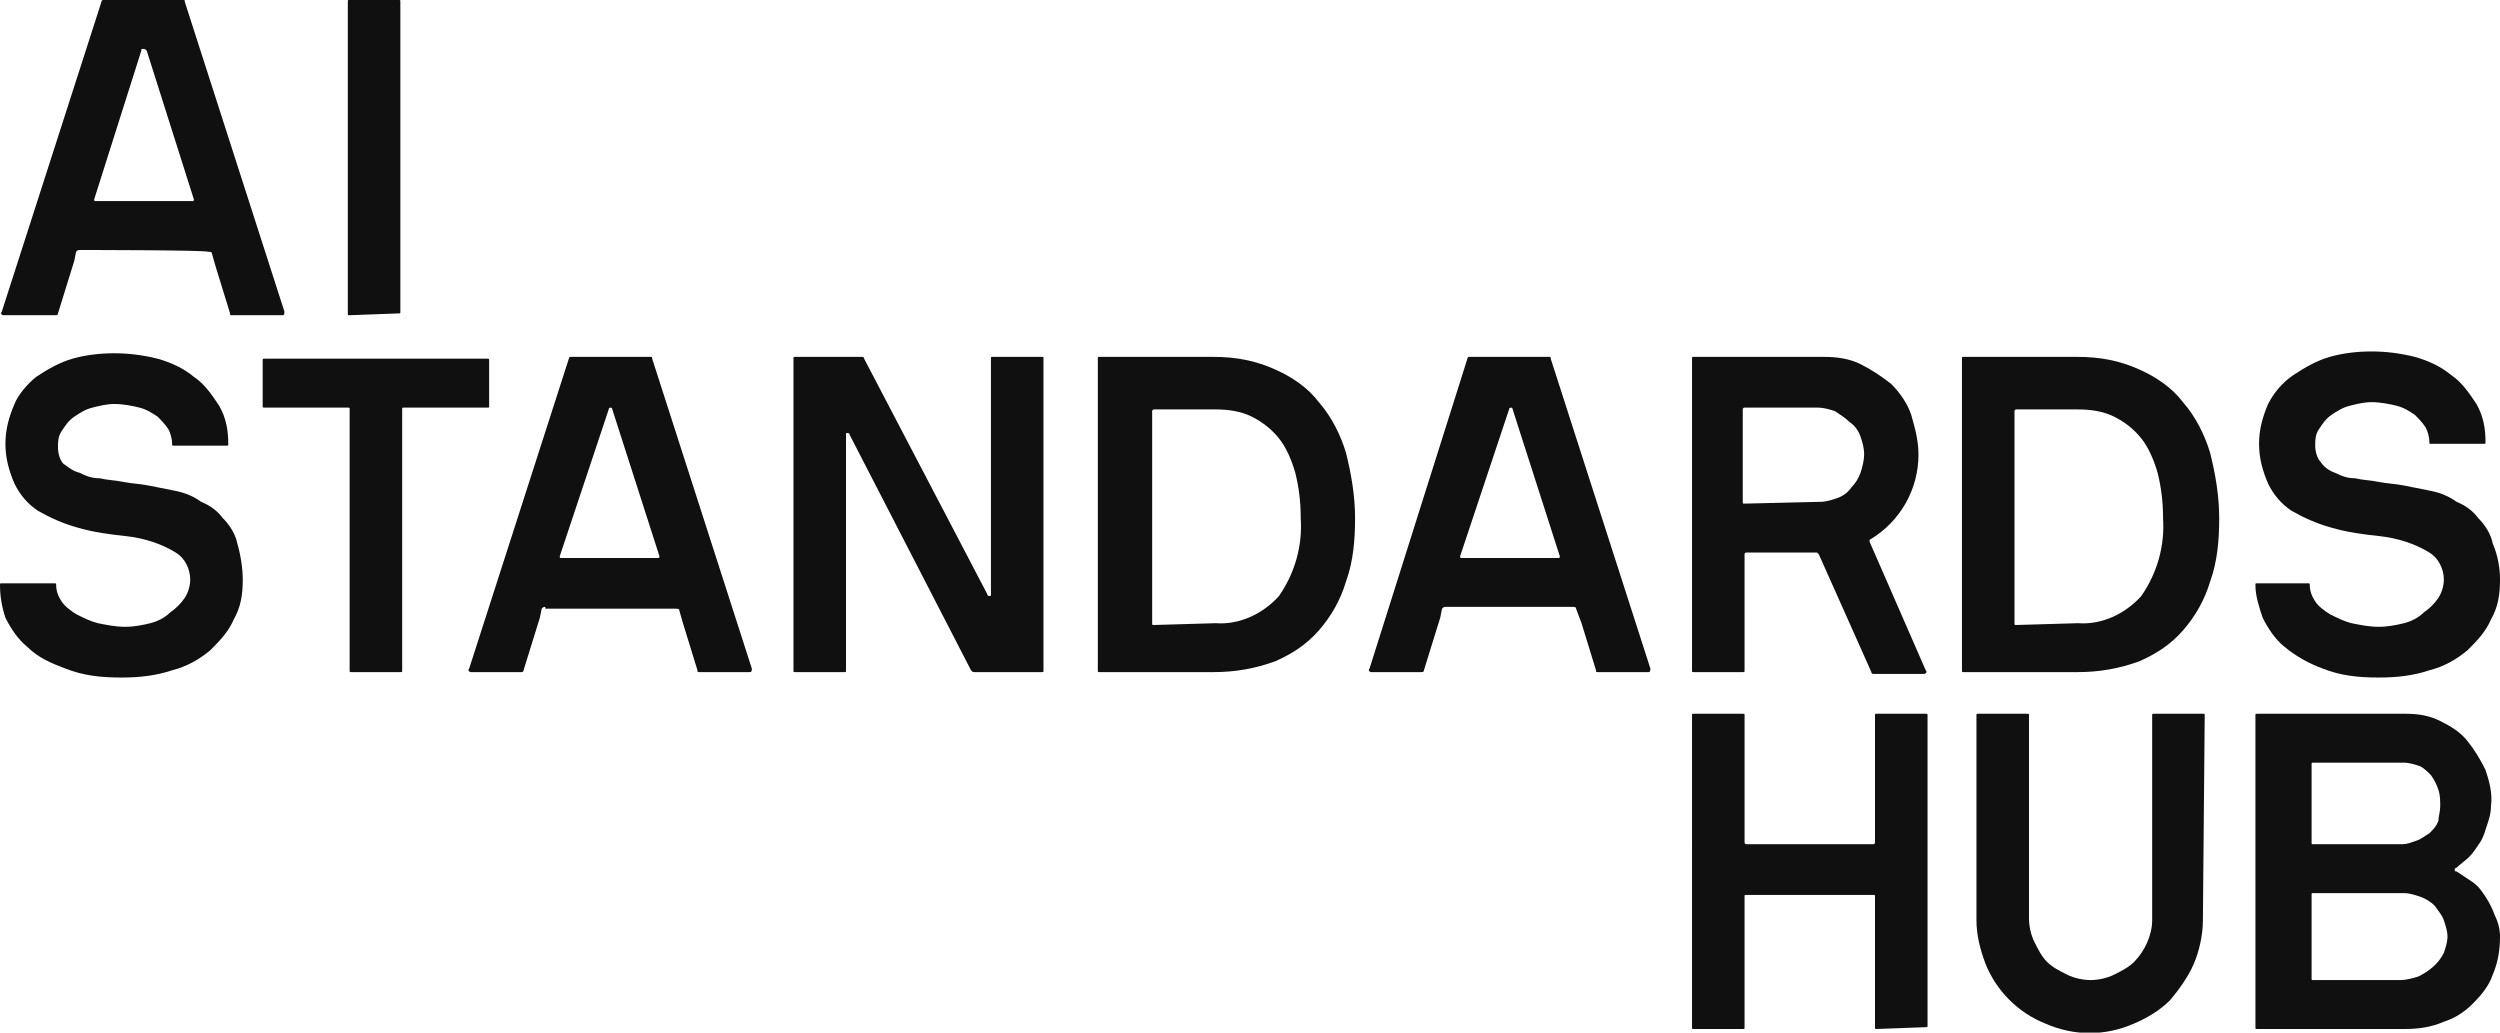
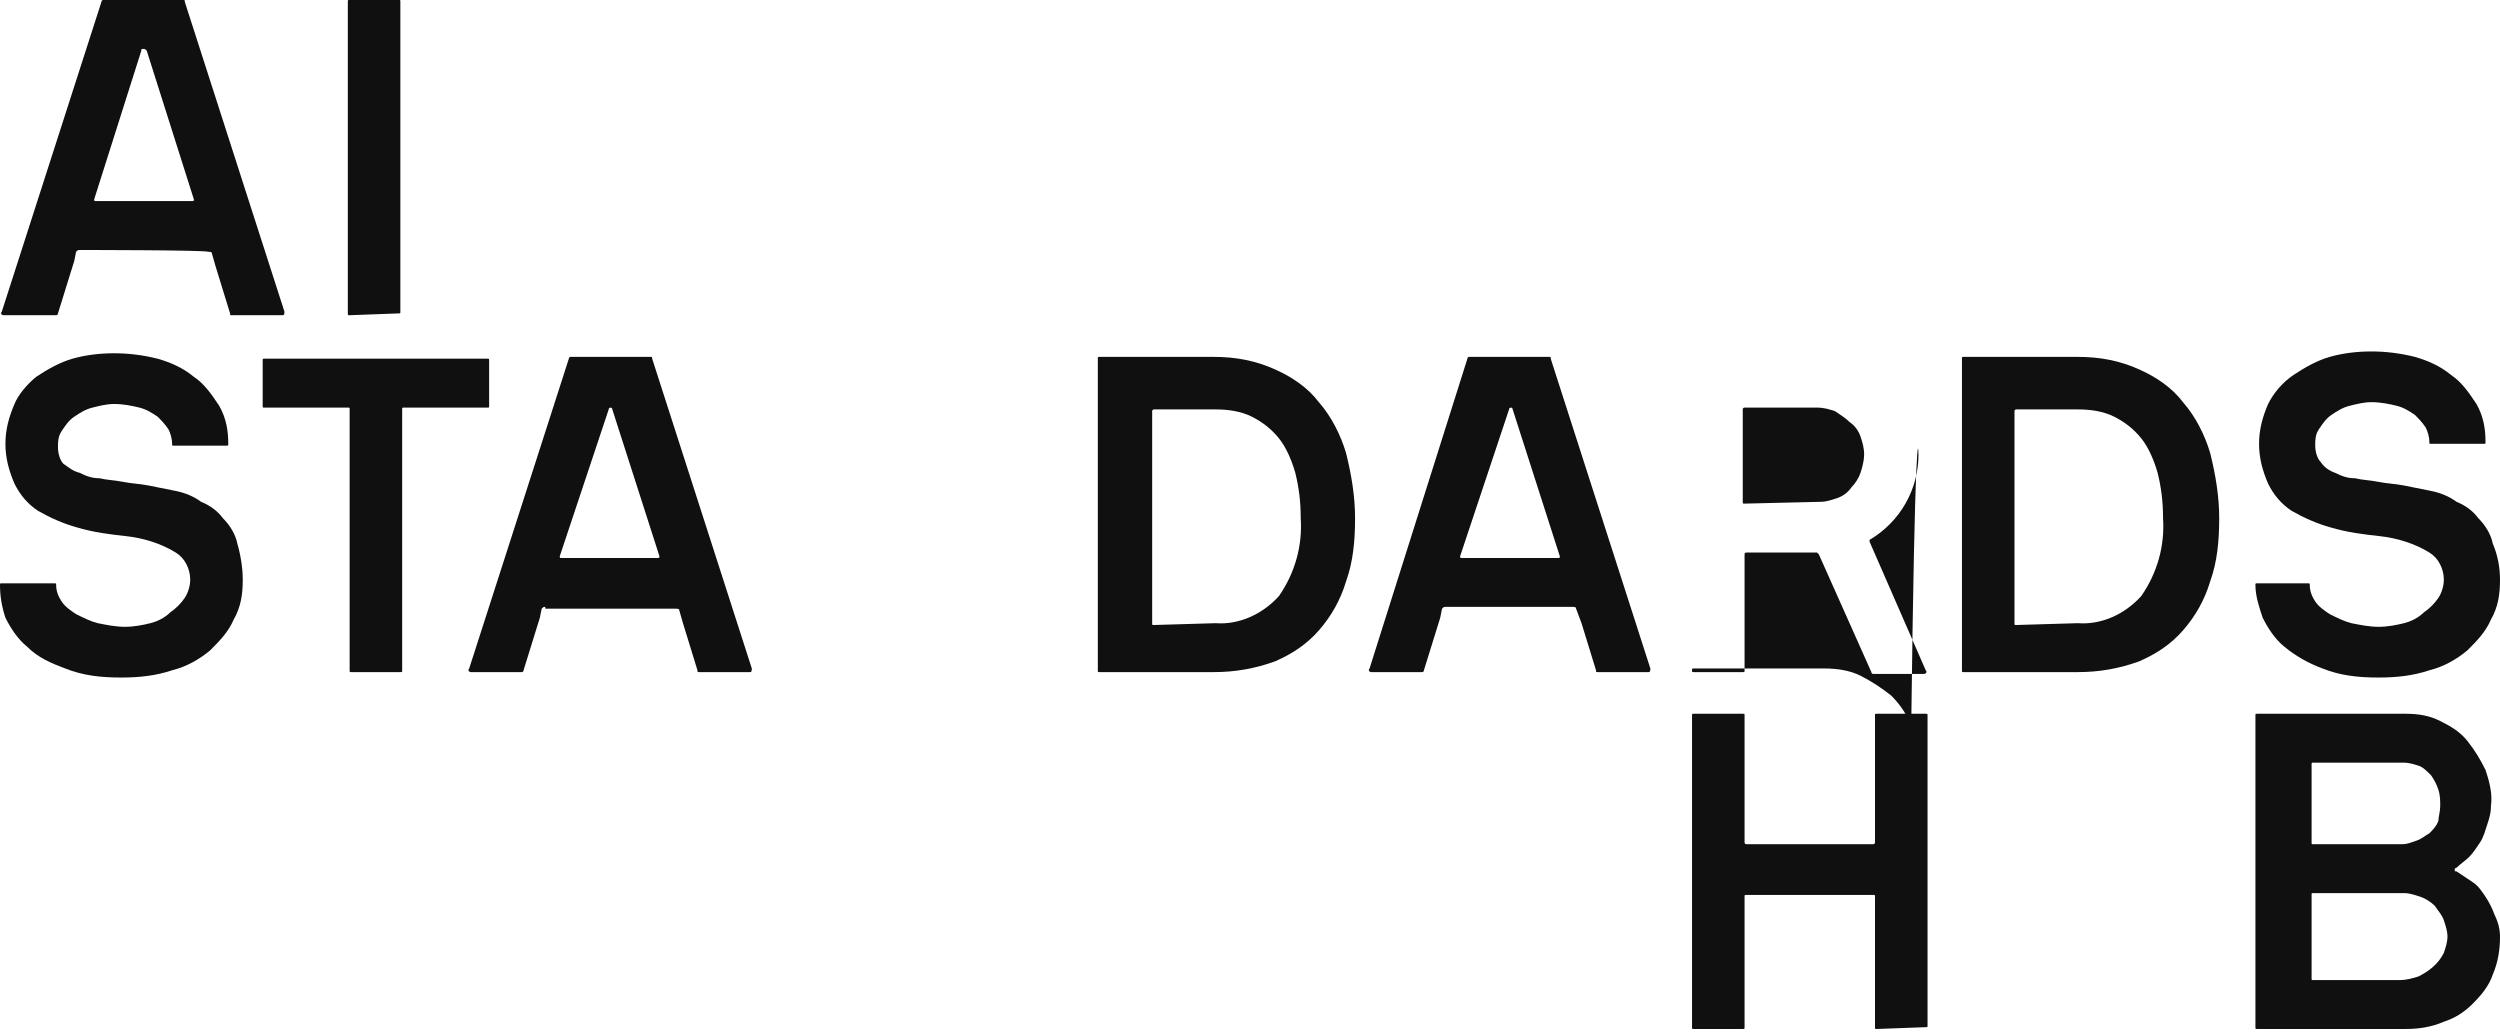
<svg xmlns="http://www.w3.org/2000/svg" version="1.1" id="Layer_1" x="0px" y="0px" height="57" width="138" viewBox="0 0 138 57" style="enable-background:new 0 0 138 57;" xml:space="preserve">
  <style type="text/css">
	.st0{fill:#101010;}
</style>
  <g id="Group_2293" transform="translate(0)">
    <g id="Logo">
      <path id="Path_1" class="st0" d="M5.2,11c0,0.1,0,0.1,0.1,0.1h5.3c0.1,0,0.1,0,0.1-0.1L8.1,2.8C8,2.7,8,2.7,7.9,2.7    s-0.1,0-0.1,0.1L5.2,11z M4.4,13.8c-0.1,0-0.1,0-0.2,0.1l-0.1,0.5l-0.9,2.9c0,0.1-0.1,0.1-0.1,0.1H0.2c-0.1,0-0.2-0.1-0.1-0.2    L5.6,0.1C5.6,0,5.7,0,5.7,0h4.4c0.1,0,0.1,0,0.1,0.1l5.5,17.1c0,0.1,0,0.2-0.1,0.2h-2.8c-0.1,0-0.1,0-0.1-0.1l-0.8-2.6l-0.2-0.7    c0-0.1-0.1-0.1-0.2-0.1C11.4,13.8,4.4,13.8,4.4,13.8z" />
      <path id="Path_2" class="st0" d="M19.3,17.4c-0.1,0-0.1,0-0.1-0.1c0,0,0,0,0,0V0.1c0-0.1,0-0.1,0.1-0.1c0,0,0,0,0,0H22    c0.1,0,0.1,0,0.1,0.1c0,0,0,0,0,0v17.1c0,0.1,0,0.1-0.1,0.1L19.3,17.4z" />
      <path id="Path_3" class="st0" d="M13.4,32c0,0.8-0.1,1.5-0.5,2.2c-0.3,0.7-0.8,1.2-1.3,1.7c-0.6,0.5-1.3,0.9-2.1,1.1    c-0.9,0.3-1.8,0.4-2.8,0.4c-1.1,0-2.1-0.1-3.1-0.5c-0.8-0.3-1.5-0.6-2.1-1.2c-0.5-0.4-0.9-1-1.2-1.6C0.1,33.5,0,32.9,0,32.3    c0-0.1,0-0.1,0.1-0.1c0,0,0,0,0,0H3c0.1,0,0.1,0,0.1,0.1c0,0,0,0,0,0c0,0.3,0.1,0.6,0.3,0.9c0.2,0.3,0.5,0.5,0.8,0.7    c0.4,0.2,0.8,0.4,1.2,0.5c0.5,0.1,1,0.2,1.5,0.2c0.5,0,1-0.1,1.4-0.2c0.4-0.1,0.8-0.3,1.1-0.6c0.3-0.2,0.6-0.5,0.8-0.8    c0.2-0.3,0.3-0.7,0.3-1c0-0.6-0.3-1.2-0.8-1.5c-0.8-0.5-1.8-0.8-2.7-0.9c-0.9-0.1-1.8-0.2-2.8-0.5c-0.7-0.2-1.4-0.5-2.1-0.9    c-0.6-0.4-1-0.9-1.3-1.5c-0.3-0.7-0.5-1.4-0.5-2.2c0-0.8,0.2-1.5,0.5-2.2C1,21.8,1.5,21.2,2,20.8c0.6-0.4,1.3-0.8,2-1    c0.7-0.2,1.5-0.3,2.3-0.3c0.8,0,1.6,0.1,2.4,0.3c0.7,0.2,1.4,0.5,2,1c0.6,0.4,1,1,1.4,1.6c0.4,0.7,0.5,1.4,0.5,2.1    c0,0.1,0,0.1-0.1,0.1H9.6c-0.1,0-0.1,0-0.1-0.1c0,0,0,0,0,0c0-0.3-0.1-0.6-0.2-0.8c-0.2-0.3-0.4-0.5-0.6-0.7    c-0.3-0.2-0.6-0.4-1-0.5c-0.4-0.1-0.9-0.2-1.4-0.2c-0.4,0-0.8,0.1-1.2,0.2c-0.4,0.1-0.7,0.3-1,0.5c-0.3,0.2-0.5,0.5-0.7,0.8    c-0.2,0.3-0.2,0.6-0.2,0.9c0,0.3,0.1,0.7,0.3,0.9C3.8,25.8,4,26,4.4,26.1c0.4,0.2,0.7,0.3,1.1,0.3c0.4,0.1,0.8,0.1,1.3,0.2    s0.9,0.1,1.4,0.2c0.5,0.1,1,0.2,1.5,0.3c0.5,0.1,1,0.3,1.4,0.6c0.5,0.2,0.9,0.5,1.2,0.9c0.4,0.4,0.7,0.9,0.8,1.4    C13.3,30.7,13.4,31.4,13.4,32" />
      <path id="Path_4" class="st0" d="M22.2,37c0,0.1,0,0.1-0.1,0.1h-2.7c-0.1,0-0.1,0-0.1-0.1c0,0,0,0,0,0V22.6c0-0.1,0-0.1-0.1-0.1    c0,0,0,0,0,0h-4.6c-0.1,0-0.1,0-0.1-0.1v-2.5c0-0.1,0-0.1,0.1-0.1c0,0,0,0,0,0h12.3c0.1,0,0.1,0,0.1,0.1c0,0,0,0,0,0v2.5    c0,0.1,0,0.1-0.1,0.1c0,0,0,0,0,0h-4.6c-0.1,0-0.1,0-0.1,0.1c0,0,0,0,0,0L22.2,37z" />
      <path id="Path_5" class="st0" d="M30.9,30.7c0,0.1,0,0.1,0.1,0.1h5.3c0.1,0,0.1,0,0.1-0.1l-2.6-8.1c0-0.1-0.1-0.1-0.1-0.1    s-0.1,0-0.1,0.1L30.9,30.7L30.9,30.7z M30.1,33.5c-0.1,0-0.1,0-0.2,0.1l-0.1,0.5L28.9,37c0,0.1-0.1,0.1-0.1,0.1h-2.8    c-0.1,0-0.2-0.1-0.1-0.2l5.5-17.1c0-0.1,0.1-0.1,0.1-0.1h4.4c0.1,0,0.1,0,0.1,0.1l5.5,17.1c0,0.1,0,0.2-0.1,0.2h-2.8    c-0.1,0-0.1,0-0.1-0.1l-0.8-2.6l-0.2-0.7c0-0.1-0.1-0.1-0.2-0.1H30.1z" />
-       <path id="Path_6" class="st0" d="M57.5,19.7c0.1,0,0.1,0,0.1,0.1c0,0,0,0,0,0V37c0,0.1,0,0.1-0.1,0.1c0,0,0,0,0,0h-3.7    c-0.1,0-0.1,0-0.2-0.1l-6.7-13c0-0.1-0.1-0.1-0.1-0.1c-0.1,0-0.1,0-0.1,0.1c0,0,0,0,0,0v13c0,0.1,0,0.1-0.1,0.1c0,0,0,0,0,0h-2.7    c-0.1,0-0.1,0-0.1-0.1V19.8c0-0.1,0-0.1,0.1-0.1c0,0,0,0,0,0h3.7c0,0,0.1,0,0.1,0.1l6.8,13c0,0.1,0.1,0.1,0.1,0.1    c0.1,0,0.1,0,0.1-0.1c0,0,0,0,0,0v-13c0-0.1,0-0.1,0.1-0.1H57.5z" />
      <path id="Path_7" class="st0" d="M67.1,34.4c1.3,0.1,2.6-0.5,3.5-1.5c0.9-1.3,1.3-2.8,1.2-4.3c0-0.9-0.1-1.7-0.3-2.5    c-0.2-0.7-0.5-1.4-0.9-1.9c-0.4-0.5-0.9-0.9-1.5-1.2c-0.6-0.3-1.3-0.4-2-0.4h-3.4c0,0-0.1,0-0.1,0.1c0,0,0,0,0,0v11.7    c0,0.1,0,0.1,0.1,0.1c0,0,0,0,0,0L67.1,34.4L67.1,34.4z M60.7,37.1c-0.1,0-0.1,0-0.1-0.1c0,0,0,0,0,0V19.8c0-0.1,0-0.1,0.1-0.1    c0,0,0,0,0,0h6.3c1.2,0,2.3,0.2,3.4,0.7c0.9,0.4,1.8,1,2.4,1.8c0.7,0.8,1.2,1.8,1.5,2.8c0.3,1.2,0.5,2.4,0.5,3.6    c0,1.2-0.1,2.4-0.5,3.5c-0.3,1-0.8,1.9-1.5,2.7c-0.7,0.8-1.5,1.3-2.4,1.7c-1.1,0.4-2.2,0.6-3.4,0.6L60.7,37.1L60.7,37.1z" />
      <path id="Path_8" class="st0" d="M80.6,30.7c0,0.1,0,0.1,0.1,0.1H86c0.1,0,0.1,0,0.1-0.1l-2.6-8.1c0-0.1-0.1-0.1-0.1-0.1    s-0.1,0-0.1,0.1L80.6,30.7L80.6,30.7z M79.8,33.5c-0.1,0-0.1,0-0.2,0.1l-0.1,0.5L78.6,37c0,0.1-0.1,0.1-0.1,0.1h-2.8    c-0.1,0-0.2-0.1-0.1-0.2L81,19.8c0-0.1,0.1-0.1,0.1-0.1h4.4c0.1,0,0.1,0,0.1,0.1l5.5,17.1c0,0.1,0,0.2-0.1,0.2h-2.8    c-0.1,0-0.1,0-0.1-0.1l-0.8-2.6L87,33.6c0-0.1-0.1-0.1-0.2-0.1H79.8z" />
-       <path id="Path_9" class="st0" d="M100.5,27.7c0.3,0,0.6-0.1,0.9-0.2c0.3-0.1,0.6-0.3,0.8-0.6c0.2-0.2,0.4-0.5,0.5-0.8    c0.1-0.3,0.2-0.7,0.2-1c0-0.4-0.1-0.7-0.2-1c-0.1-0.3-0.3-0.6-0.6-0.8c-0.2-0.2-0.5-0.4-0.8-0.6c-0.3-0.1-0.6-0.2-1-0.2h-4    c0,0-0.1,0-0.1,0.1c0,0,0,0,0,0v5.1c0,0.1,0,0.1,0.1,0.1c0,0,0,0,0,0L100.5,27.7L100.5,27.7z M105.9,25.1c0,1.9-1,3.7-2.7,4.7    c0,0,0,0,0,0.1l3.1,7.1c0.1,0.1,0,0.2-0.1,0.2h-2.8c0,0-0.1,0-0.1-0.1l-2.9-6.5c-0.1-0.1-0.1-0.1-0.1-0.1h-3.9c0,0-0.1,0-0.1,0.1    c0,0,0,0,0,0V37c0,0.1,0,0.1-0.1,0.1c0,0,0,0,0,0h-2.7c-0.1,0-0.1,0-0.1-0.1c0,0,0,0,0,0V19.8c0-0.1,0-0.1,0.1-0.1c0,0,0,0,0,0    h7.2c0.7,0,1.4,0.1,2,0.4c0.6,0.3,1.2,0.7,1.7,1.1c0.5,0.5,0.9,1.1,1.1,1.7C105.7,23.6,105.9,24.3,105.9,25.1" />
+       <path id="Path_9" class="st0" d="M100.5,27.7c0.3,0,0.6-0.1,0.9-0.2c0.3-0.1,0.6-0.3,0.8-0.6c0.2-0.2,0.4-0.5,0.5-0.8    c0.1-0.3,0.2-0.7,0.2-1c0-0.4-0.1-0.7-0.2-1c-0.1-0.3-0.3-0.6-0.6-0.8c-0.2-0.2-0.5-0.4-0.8-0.6c-0.3-0.1-0.6-0.2-1-0.2h-4    c0,0-0.1,0-0.1,0.1c0,0,0,0,0,0v5.1c0,0.1,0,0.1,0.1,0.1c0,0,0,0,0,0L100.5,27.7L100.5,27.7z M105.9,25.1c0,1.9-1,3.7-2.7,4.7    c0,0,0,0,0,0.1l3.1,7.1c0.1,0.1,0,0.2-0.1,0.2h-2.8c0,0-0.1,0-0.1-0.1l-2.9-6.5c-0.1-0.1-0.1-0.1-0.1-0.1h-3.9c0,0-0.1,0-0.1,0.1    c0,0,0,0,0,0V37c0,0.1,0,0.1-0.1,0.1c0,0,0,0,0,0h-2.7c-0.1,0-0.1,0-0.1-0.1c0,0,0,0,0,0c0-0.1,0-0.1,0.1-0.1c0,0,0,0,0,0    h7.2c0.7,0,1.4,0.1,2,0.4c0.6,0.3,1.2,0.7,1.7,1.1c0.5,0.5,0.9,1.1,1.1,1.7C105.7,23.6,105.9,24.3,105.9,25.1" />
      <path id="Path_10" class="st0" d="M114.7,34.4c1.3,0.1,2.6-0.5,3.5-1.5c0.9-1.3,1.3-2.8,1.2-4.3c0-0.9-0.1-1.7-0.3-2.5    c-0.2-0.7-0.5-1.4-0.9-1.9c-0.4-0.5-0.9-0.9-1.5-1.2c-0.6-0.3-1.3-0.4-2-0.4h-3.4c0,0-0.1,0-0.1,0.1c0,0,0,0,0,0v11.7    c0,0.1,0,0.1,0.1,0.1L114.7,34.4L114.7,34.4z M108.4,37.1c-0.1,0-0.1,0-0.1-0.1c0,0,0,0,0,0V19.8c0-0.1,0-0.1,0.1-0.1c0,0,0,0,0,0    h6.3c1.2,0,2.3,0.2,3.4,0.7c0.9,0.4,1.8,1,2.4,1.8c0.7,0.8,1.2,1.8,1.5,2.8c0.3,1.2,0.5,2.4,0.5,3.6c0,1.2-0.1,2.4-0.5,3.5    c-0.3,1-0.8,1.9-1.5,2.7c-0.7,0.8-1.5,1.3-2.4,1.7c-1.1,0.4-2.2,0.6-3.4,0.6L108.4,37.1L108.4,37.1z" />
      <path id="Path_11" class="st0" d="M138,32c0,0.8-0.1,1.5-0.5,2.2c-0.3,0.7-0.8,1.2-1.3,1.7c-0.6,0.5-1.3,0.9-2.1,1.1    c-0.9,0.3-1.8,0.4-2.8,0.4c-1.1,0-2.1-0.1-3.1-0.5c-0.8-0.3-1.5-0.7-2.1-1.2c-0.5-0.4-0.9-1-1.2-1.6c-0.2-0.6-0.4-1.2-0.4-1.8    c0-0.1,0-0.1,0.1-0.1c0,0,0,0,0,0h2.8c0.1,0,0.1,0,0.1,0.1c0,0,0,0,0,0c0,0.3,0.1,0.6,0.3,0.9c0.2,0.3,0.5,0.5,0.8,0.7    c0.4,0.2,0.8,0.4,1.2,0.5c0.5,0.1,1,0.2,1.5,0.2c0.5,0,1-0.1,1.4-0.2c0.4-0.1,0.8-0.3,1.1-0.6c0.3-0.2,0.6-0.5,0.8-0.8    c0.2-0.3,0.3-0.7,0.3-1c0-0.6-0.3-1.2-0.8-1.5c-0.8-0.5-1.8-0.8-2.7-0.9c-0.9-0.1-1.8-0.2-2.8-0.5c-0.7-0.2-1.4-0.5-2.1-0.9    c-0.6-0.4-1-0.9-1.3-1.5c-0.3-0.7-0.5-1.4-0.5-2.2c0-0.8,0.2-1.5,0.5-2.2c0.3-0.6,0.8-1.2,1.4-1.6c0.6-0.4,1.3-0.8,2-1    c0.7-0.2,1.5-0.3,2.3-0.3c0.8,0,1.6,0.1,2.4,0.3c0.7,0.2,1.4,0.5,2,1c0.6,0.4,1,1,1.4,1.6c0.4,0.7,0.5,1.4,0.5,2.1    c0,0.1,0,0.1-0.1,0.1h-2.9c-0.1,0-0.1,0-0.1-0.1c0,0,0,0,0,0c0-0.3-0.1-0.6-0.2-0.8c-0.2-0.3-0.4-0.5-0.6-0.7    c-0.3-0.2-0.6-0.4-1-0.5c-0.4-0.1-0.9-0.2-1.4-0.2c-0.4,0-0.8,0.1-1.2,0.2c-0.4,0.1-0.7,0.3-1,0.5c-0.3,0.2-0.5,0.5-0.7,0.8    c-0.2,0.3-0.2,0.6-0.2,0.9c0,0.3,0.1,0.7,0.3,0.9c0.2,0.3,0.5,0.5,0.8,0.6c0.4,0.2,0.7,0.3,1.1,0.3c0.4,0.1,0.8,0.1,1.3,0.2    s0.9,0.1,1.4,0.2c0.5,0.1,1,0.2,1.5,0.3c0.5,0.1,1,0.3,1.4,0.6c0.5,0.2,0.9,0.5,1.2,0.9c0.4,0.4,0.7,0.9,0.8,1.4    C137.9,30.7,138,31.4,138,32" />
      <path id="Path_12" class="st0" d="M103.6,56.8c-0.1,0-0.1,0-0.1-0.1c0,0,0,0,0,0v-7.2c0-0.1,0-0.1-0.1-0.1h-7    c-0.1,0-0.1,0-0.1,0.1v7.2c0,0.1,0,0.1-0.1,0.1c0,0,0,0,0,0h-2.7c-0.1,0-0.1,0-0.1-0.1c0,0,0,0,0,0V39.5c0-0.1,0-0.1,0.1-0.1    c0,0,0,0,0,0h2.7c0.1,0,0.1,0,0.1,0.1c0,0,0,0,0,0v7c0,0,0,0.1,0.1,0.1c0,0,0,0,0,0h7c0,0,0.1,0,0.1-0.1c0,0,0,0,0,0v-7    c0-0.1,0-0.1,0.1-0.1c0,0,0,0,0,0h2.7c0.1,0,0.1,0,0.1,0.1c0,0,0,0,0,0v17.1c0,0.1,0,0.1-0.1,0.1L103.6,56.8z" />
-       <path id="Path_13" class="st0" d="M121.6,50.8c0,0.8-0.2,1.7-0.5,2.4c-0.3,0.7-0.8,1.4-1.3,2c-0.6,0.6-1.3,1-2,1.3    c-1.6,0.7-3.3,0.7-4.9,0c-1.5-0.6-2.7-1.8-3.3-3.3c-0.3-0.8-0.5-1.6-0.5-2.4V39.5c0-0.1,0-0.1,0.1-0.1c0,0,0,0,0,0h2.7    c0.1,0,0.1,0,0.1,0.1c0,0,0,0,0,0v11.2c0,0.4,0.1,0.9,0.3,1.3c0.2,0.4,0.4,0.8,0.7,1.1c0.3,0.3,0.7,0.5,1.1,0.7    c0.4,0.2,0.9,0.3,1.3,0.3c0.4,0,0.9-0.1,1.3-0.3c0.4-0.2,0.8-0.4,1.1-0.7c0.6-0.6,1-1.5,1-2.3V39.5c0-0.1,0-0.1,0.1-0.1    c0,0,0,0,0,0h2.7c0.1,0,0.1,0,0.1,0.1c0,0,0,0,0,0L121.6,50.8z" />
      <path id="Path_14" class="st0" d="M132.5,54.1c0.3,0,0.7-0.1,1-0.2c0.6-0.3,1.1-0.7,1.4-1.3c0.1-0.3,0.2-0.6,0.2-0.9    c0-0.3-0.1-0.6-0.2-0.9c-0.1-0.3-0.3-0.5-0.5-0.8c-0.2-0.2-0.5-0.4-0.8-0.5c-0.3-0.1-0.6-0.2-0.9-0.2h-5c-0.1,0-0.1,0-0.1,0.1V54    c0,0.1,0,0.1,0.1,0.1L132.5,54.1L132.5,54.1z M134.7,44.5c0-0.3,0-0.6-0.1-0.9c-0.1-0.3-0.2-0.5-0.4-0.8c-0.2-0.2-0.4-0.4-0.6-0.5    c-0.3-0.1-0.6-0.2-0.9-0.2h-5c-0.1,0-0.1,0-0.1,0.1v4.3c0,0.1,0,0.1,0.1,0.1h4.9c0.3,0,0.5-0.1,0.8-0.2c0.3-0.1,0.5-0.3,0.7-0.4    c0.2-0.2,0.4-0.4,0.5-0.7C134.6,45.1,134.7,44.8,134.7,44.5 M138,51.7c0,0.7-0.1,1.4-0.4,2.1c-0.2,0.6-0.6,1.1-1.1,1.6    c-0.5,0.5-1,0.8-1.6,1c-0.7,0.3-1.4,0.4-2.1,0.4h-8.2c-0.1,0-0.1,0-0.1-0.1V39.5c0-0.1,0-0.1,0.1-0.1h8.2c0.7,0,1.3,0.1,1.9,0.4    c0.6,0.3,1.1,0.6,1.5,1.1c0.4,0.5,0.7,1,1,1.6c0.2,0.6,0.4,1.3,0.3,2c0,0.4-0.1,0.7-0.2,1c-0.1,0.3-0.2,0.7-0.4,1    c-0.2,0.3-0.4,0.6-0.6,0.8c-0.2,0.2-0.5,0.4-0.7,0.6c-0.1,0-0.1,0.1-0.1,0.1c0,0.1,0,0.1,0.1,0.1c0.3,0.2,0.6,0.4,0.9,0.6    c0.3,0.2,0.5,0.5,0.7,0.8c0.2,0.3,0.4,0.7,0.5,1C137.9,50.9,138,51.3,138,51.7" />
    </g>
  </g>
</svg>